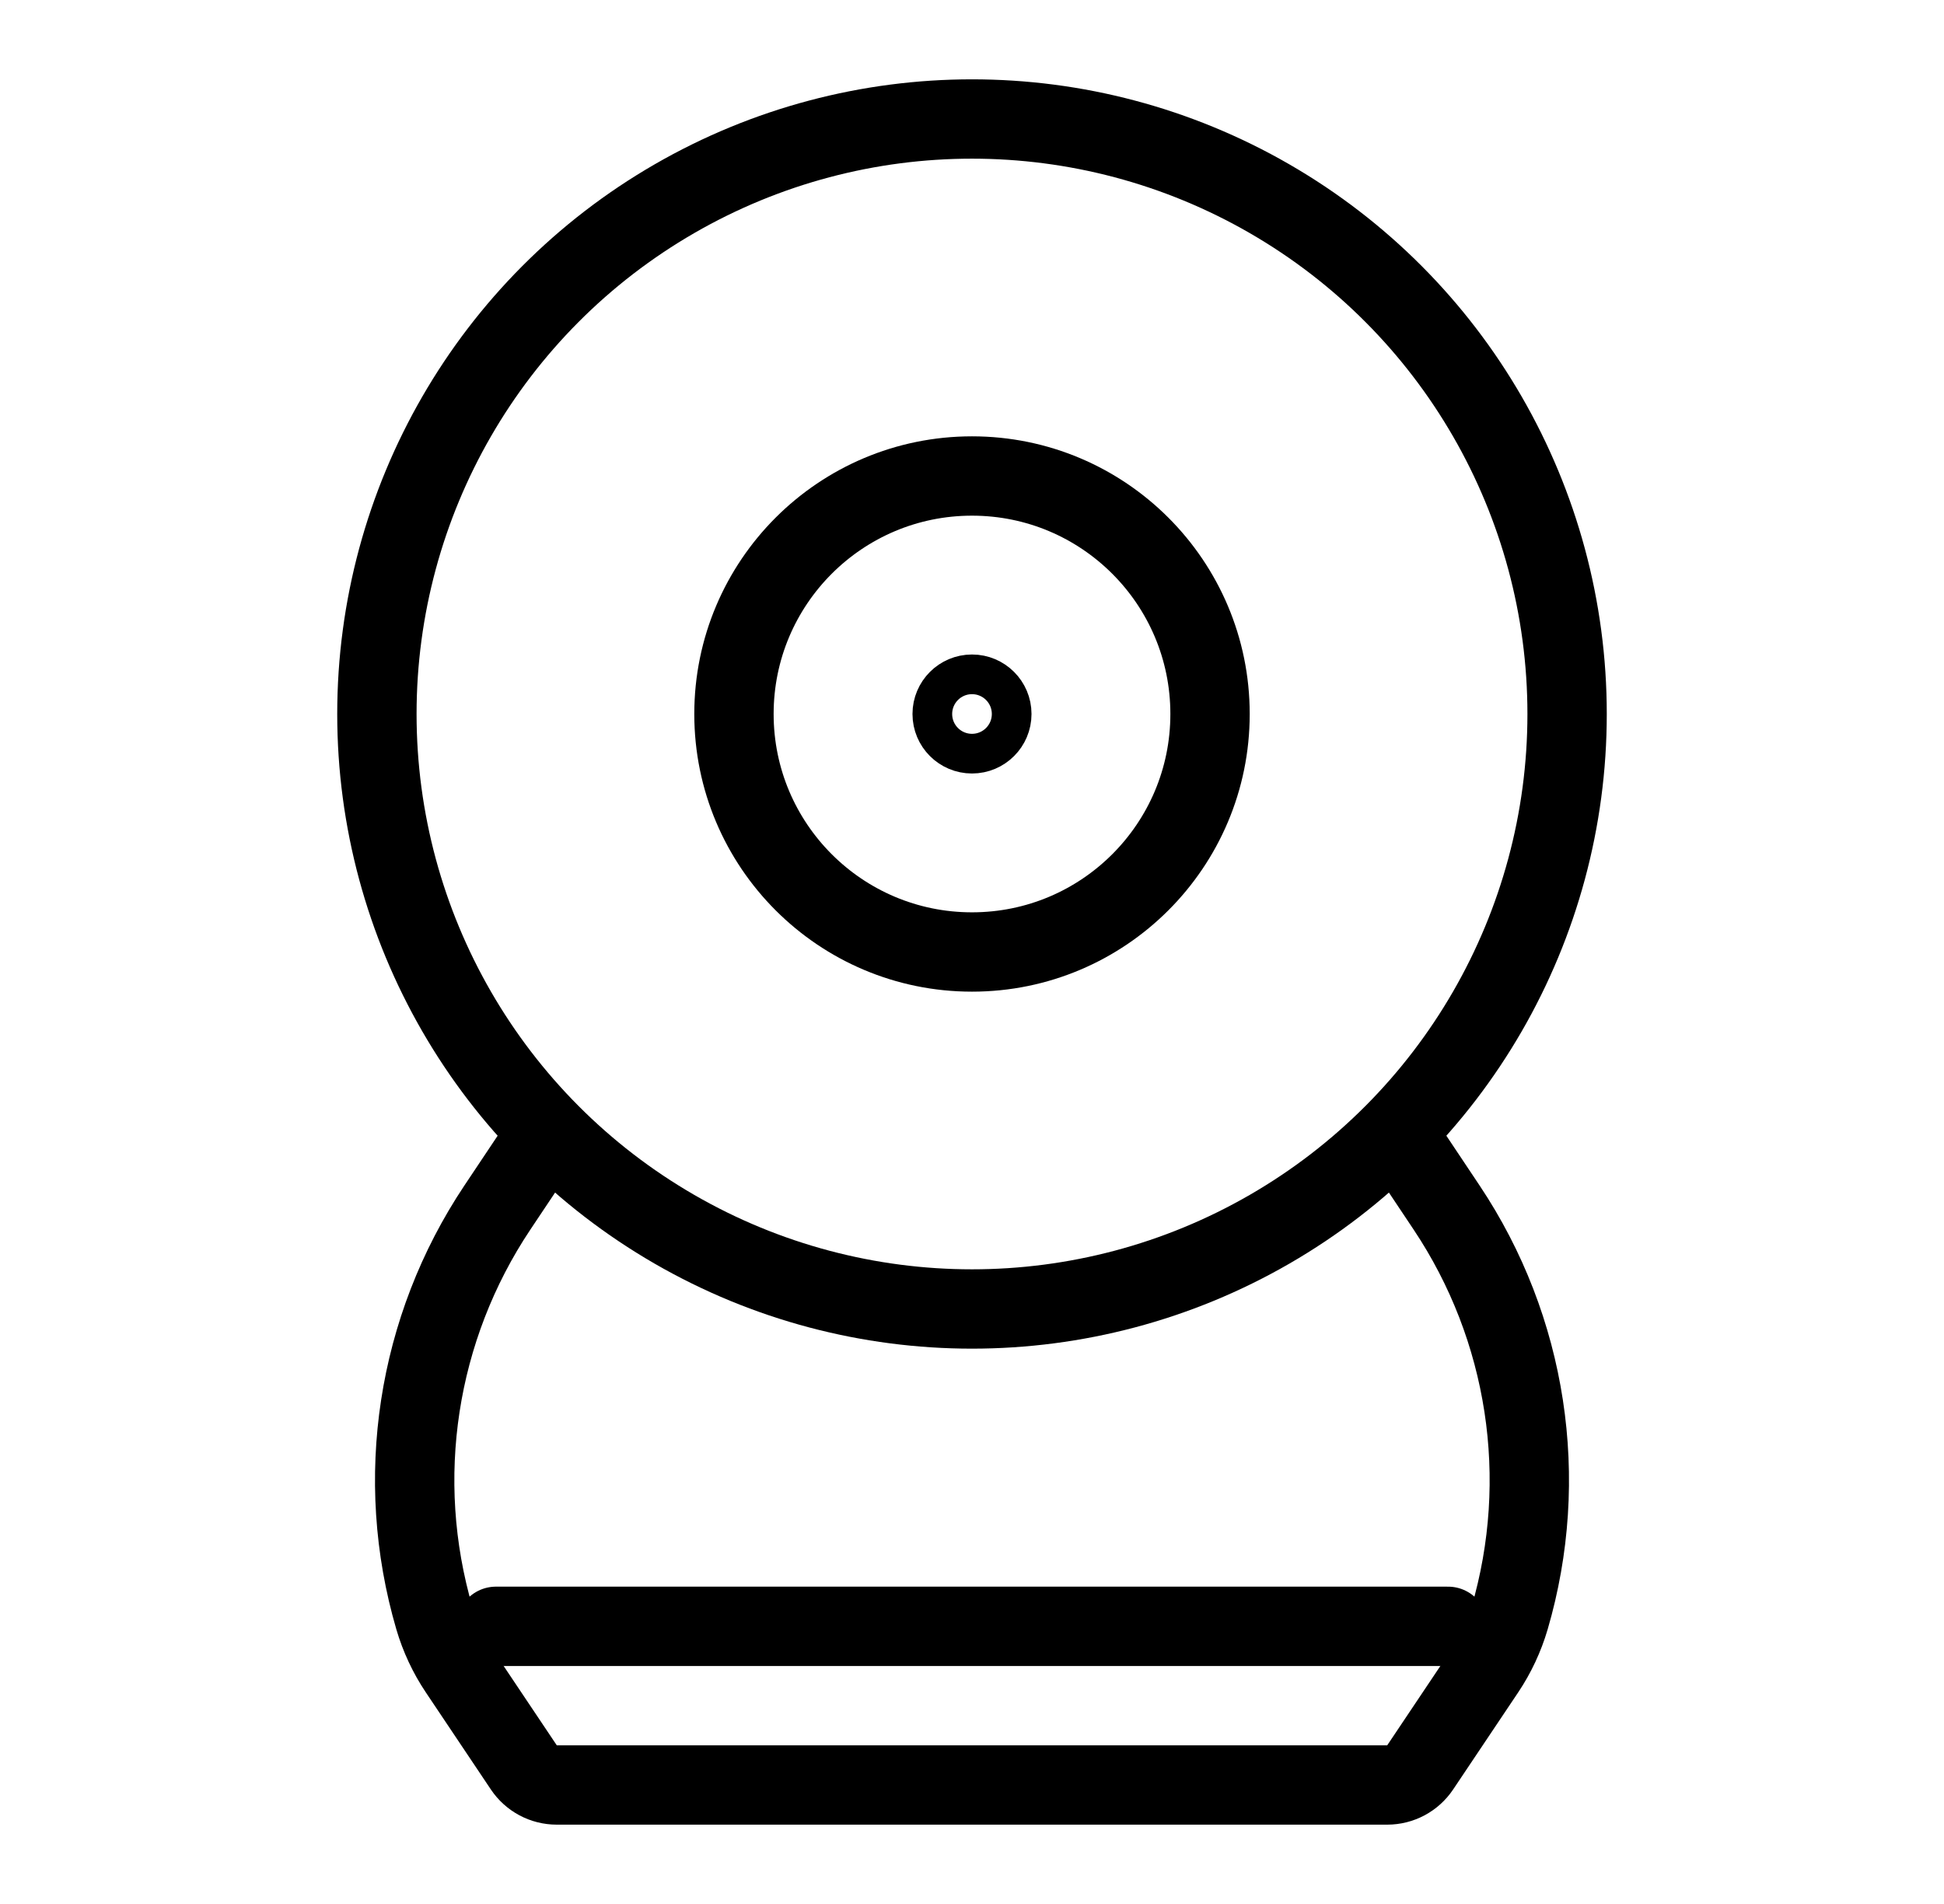
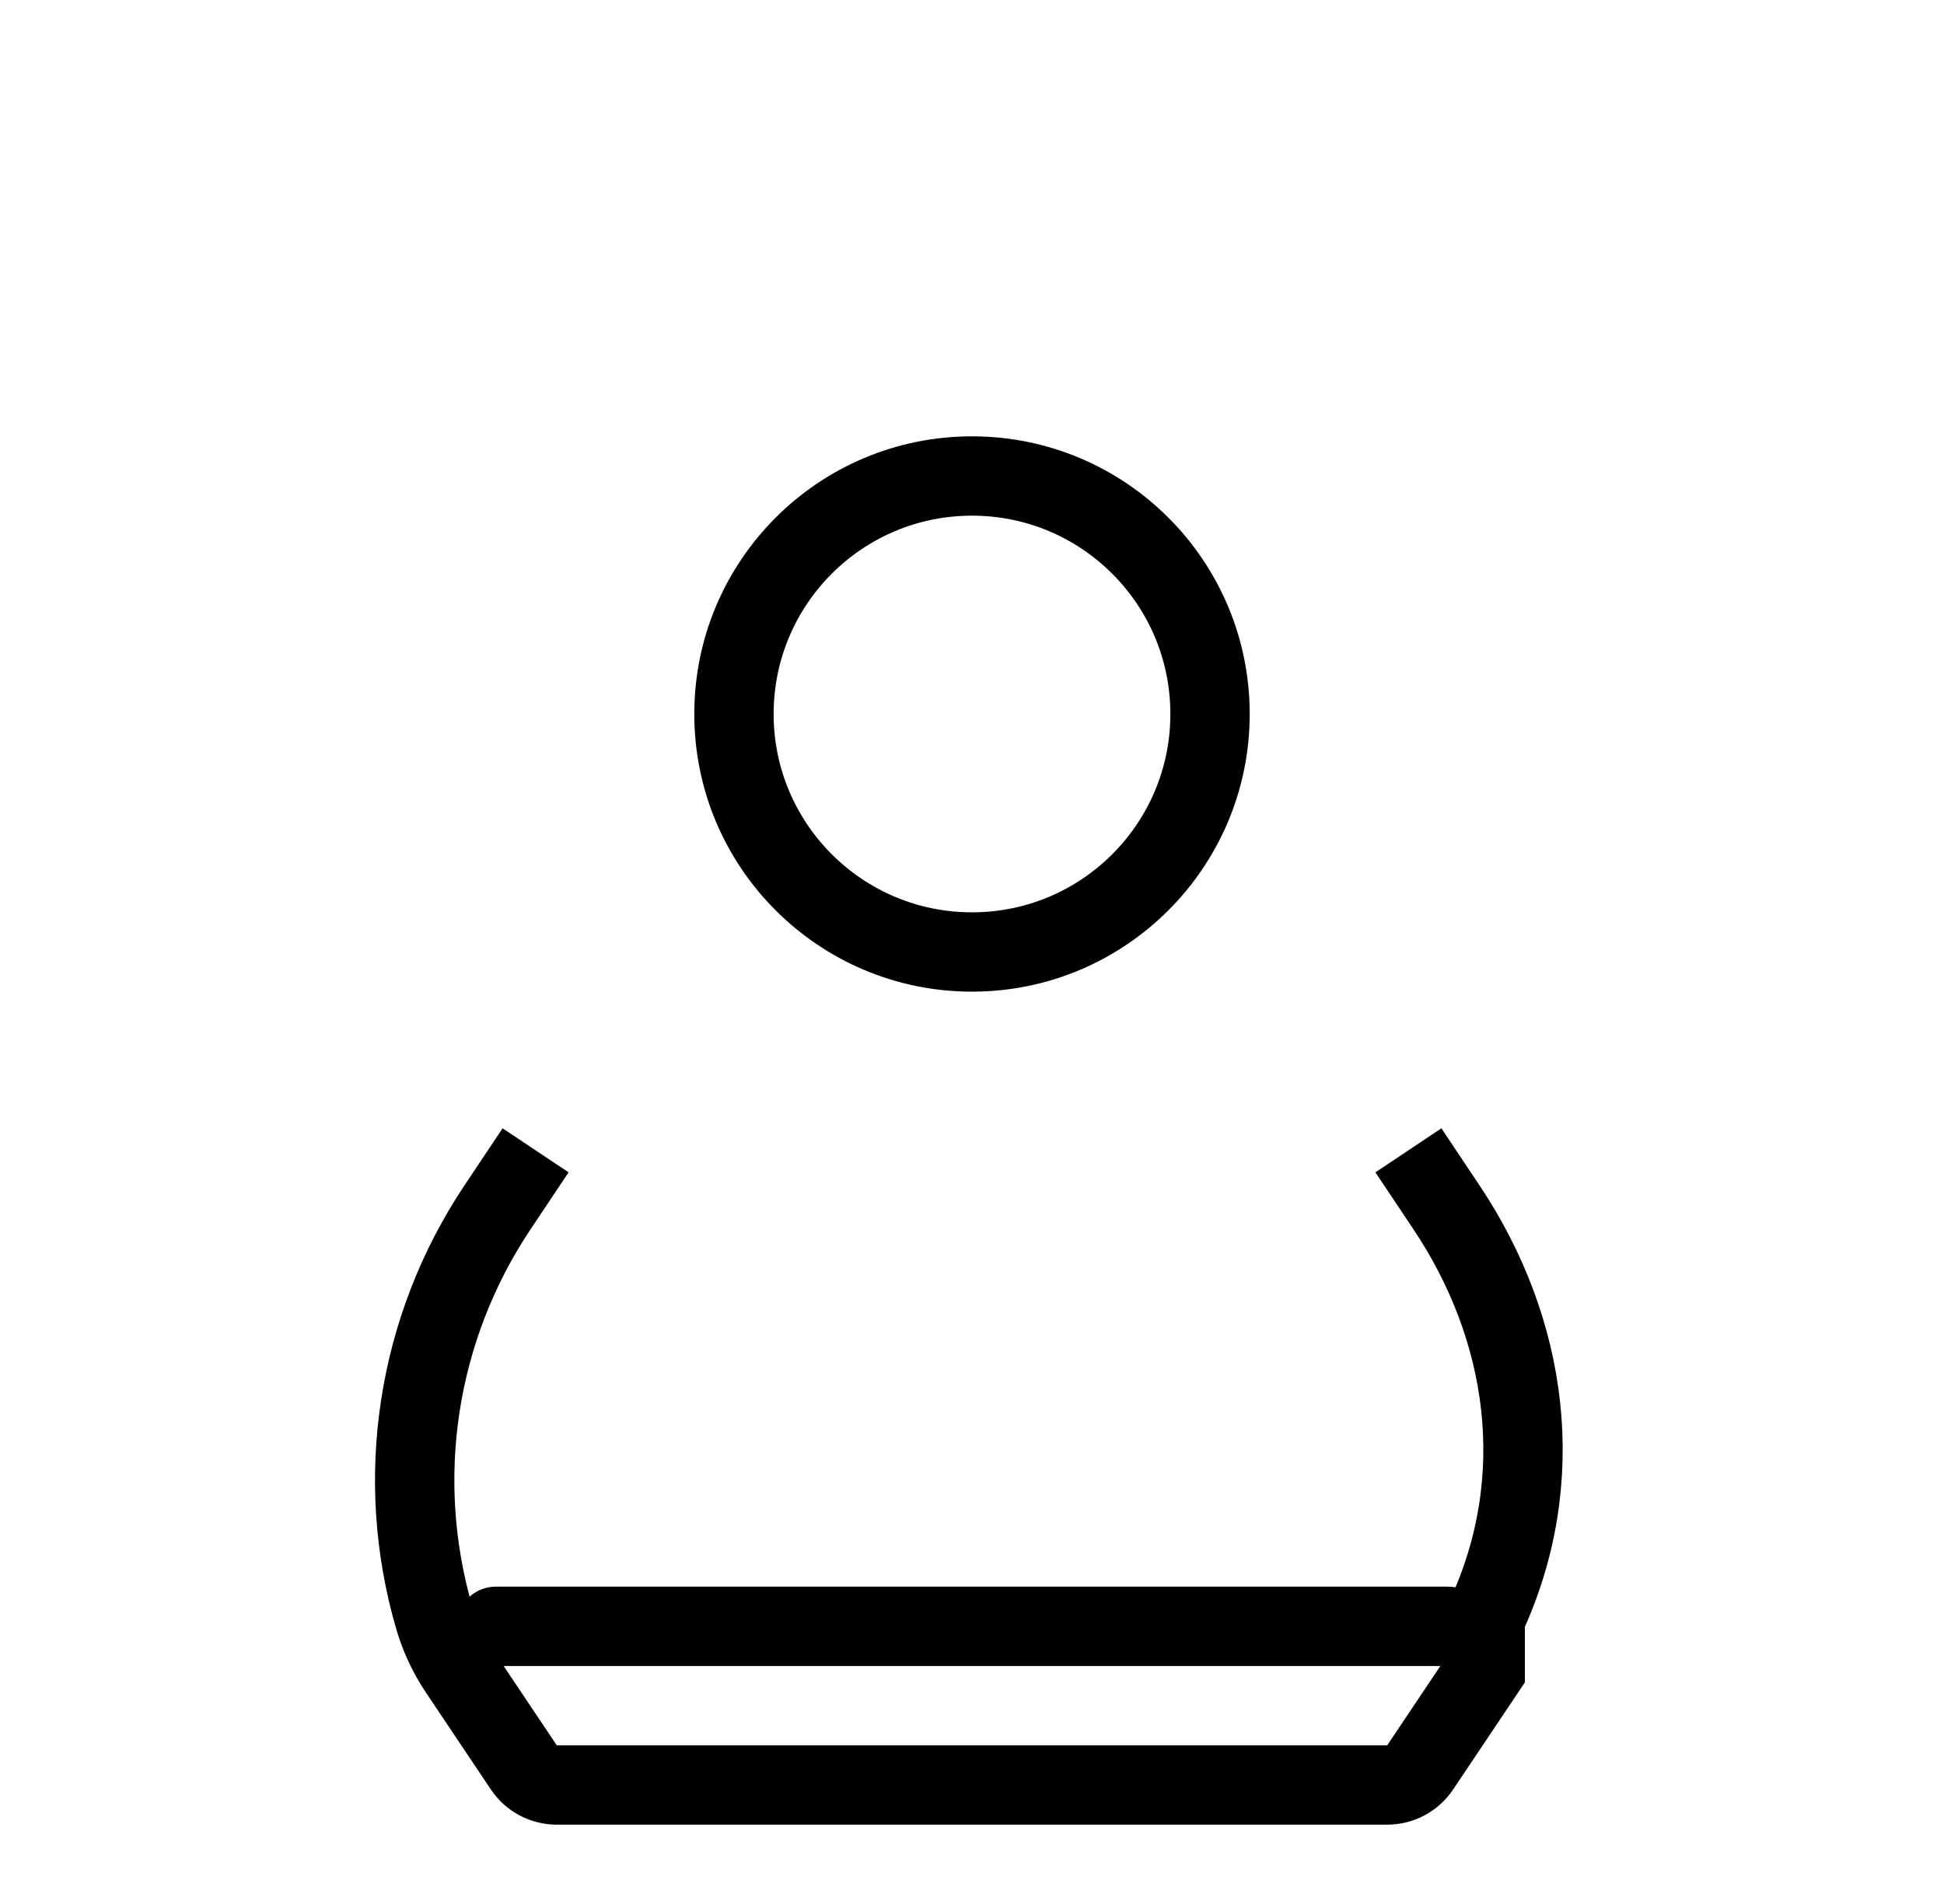
<svg xmlns="http://www.w3.org/2000/svg" width="49" height="48" viewBox="0 0 49 48" fill="none">
-   <circle cx="24.5" cy="18" r="15" stroke="black" stroke-width="2" />
  <circle cx="24.5" cy="18" r="6" stroke="black" stroke-width="2" />
-   <circle cx="24.5" cy="18" r="1" stroke="black" />
-   <path d="M13.5 29L12.536 30.444C10.503 33.49 9.922 37.281 10.95 40.796V40.796C11.087 41.263 11.294 41.706 11.564 42.109L13.203 44.556C13.389 44.834 13.7 45 14.034 45H34.966C35.3 45 35.611 44.834 35.797 44.556L37.436 42.109C37.706 41.706 37.913 41.263 38.05 40.796V40.796C39.078 37.281 38.497 33.49 36.464 30.444L35.5 29" stroke="black" stroke-width="2" />
+   <path d="M13.5 29L12.536 30.444C10.503 33.49 9.922 37.281 10.95 40.796V40.796C11.087 41.263 11.294 41.706 11.564 42.109L13.203 44.556C13.389 44.834 13.7 45 14.034 45H34.966C35.3 45 35.611 44.834 35.797 44.556L37.436 42.109V40.796C39.078 37.281 38.497 33.49 36.464 30.444L35.5 29" stroke="black" stroke-width="2" />
  <path d="M12.5 41H36.5" stroke="black" stroke-width="2" stroke-linecap="round" />
</svg>